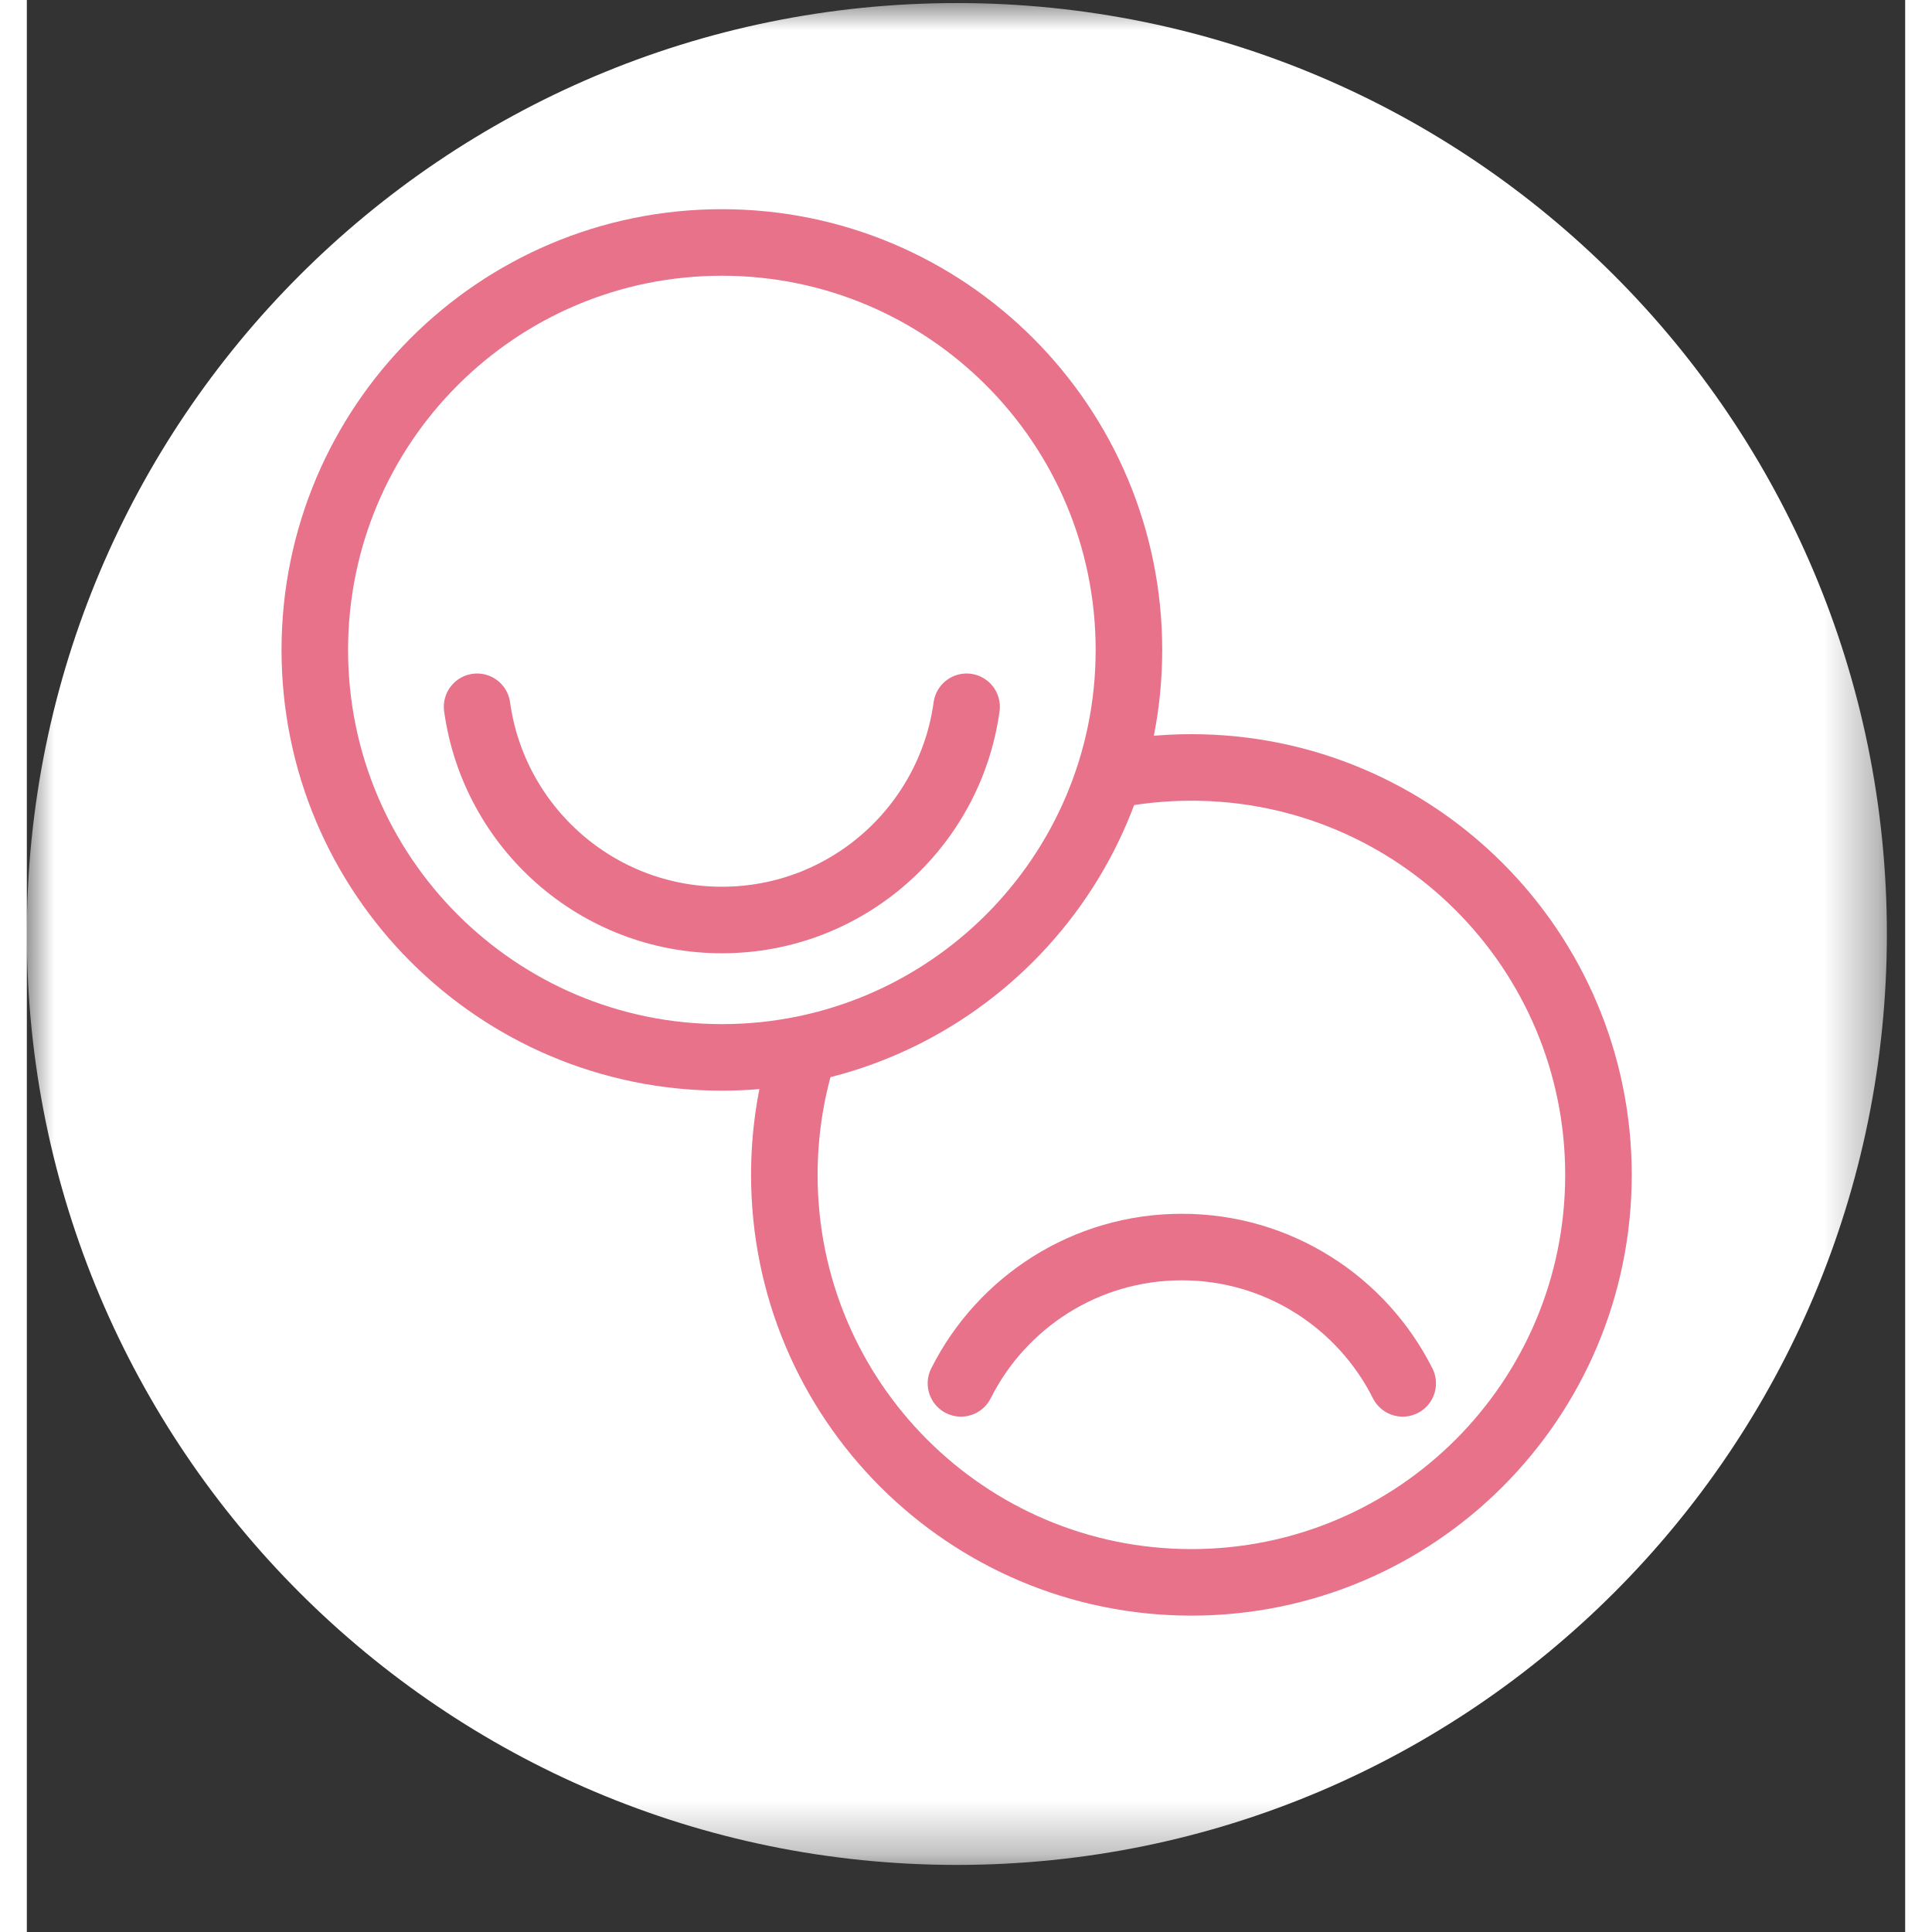
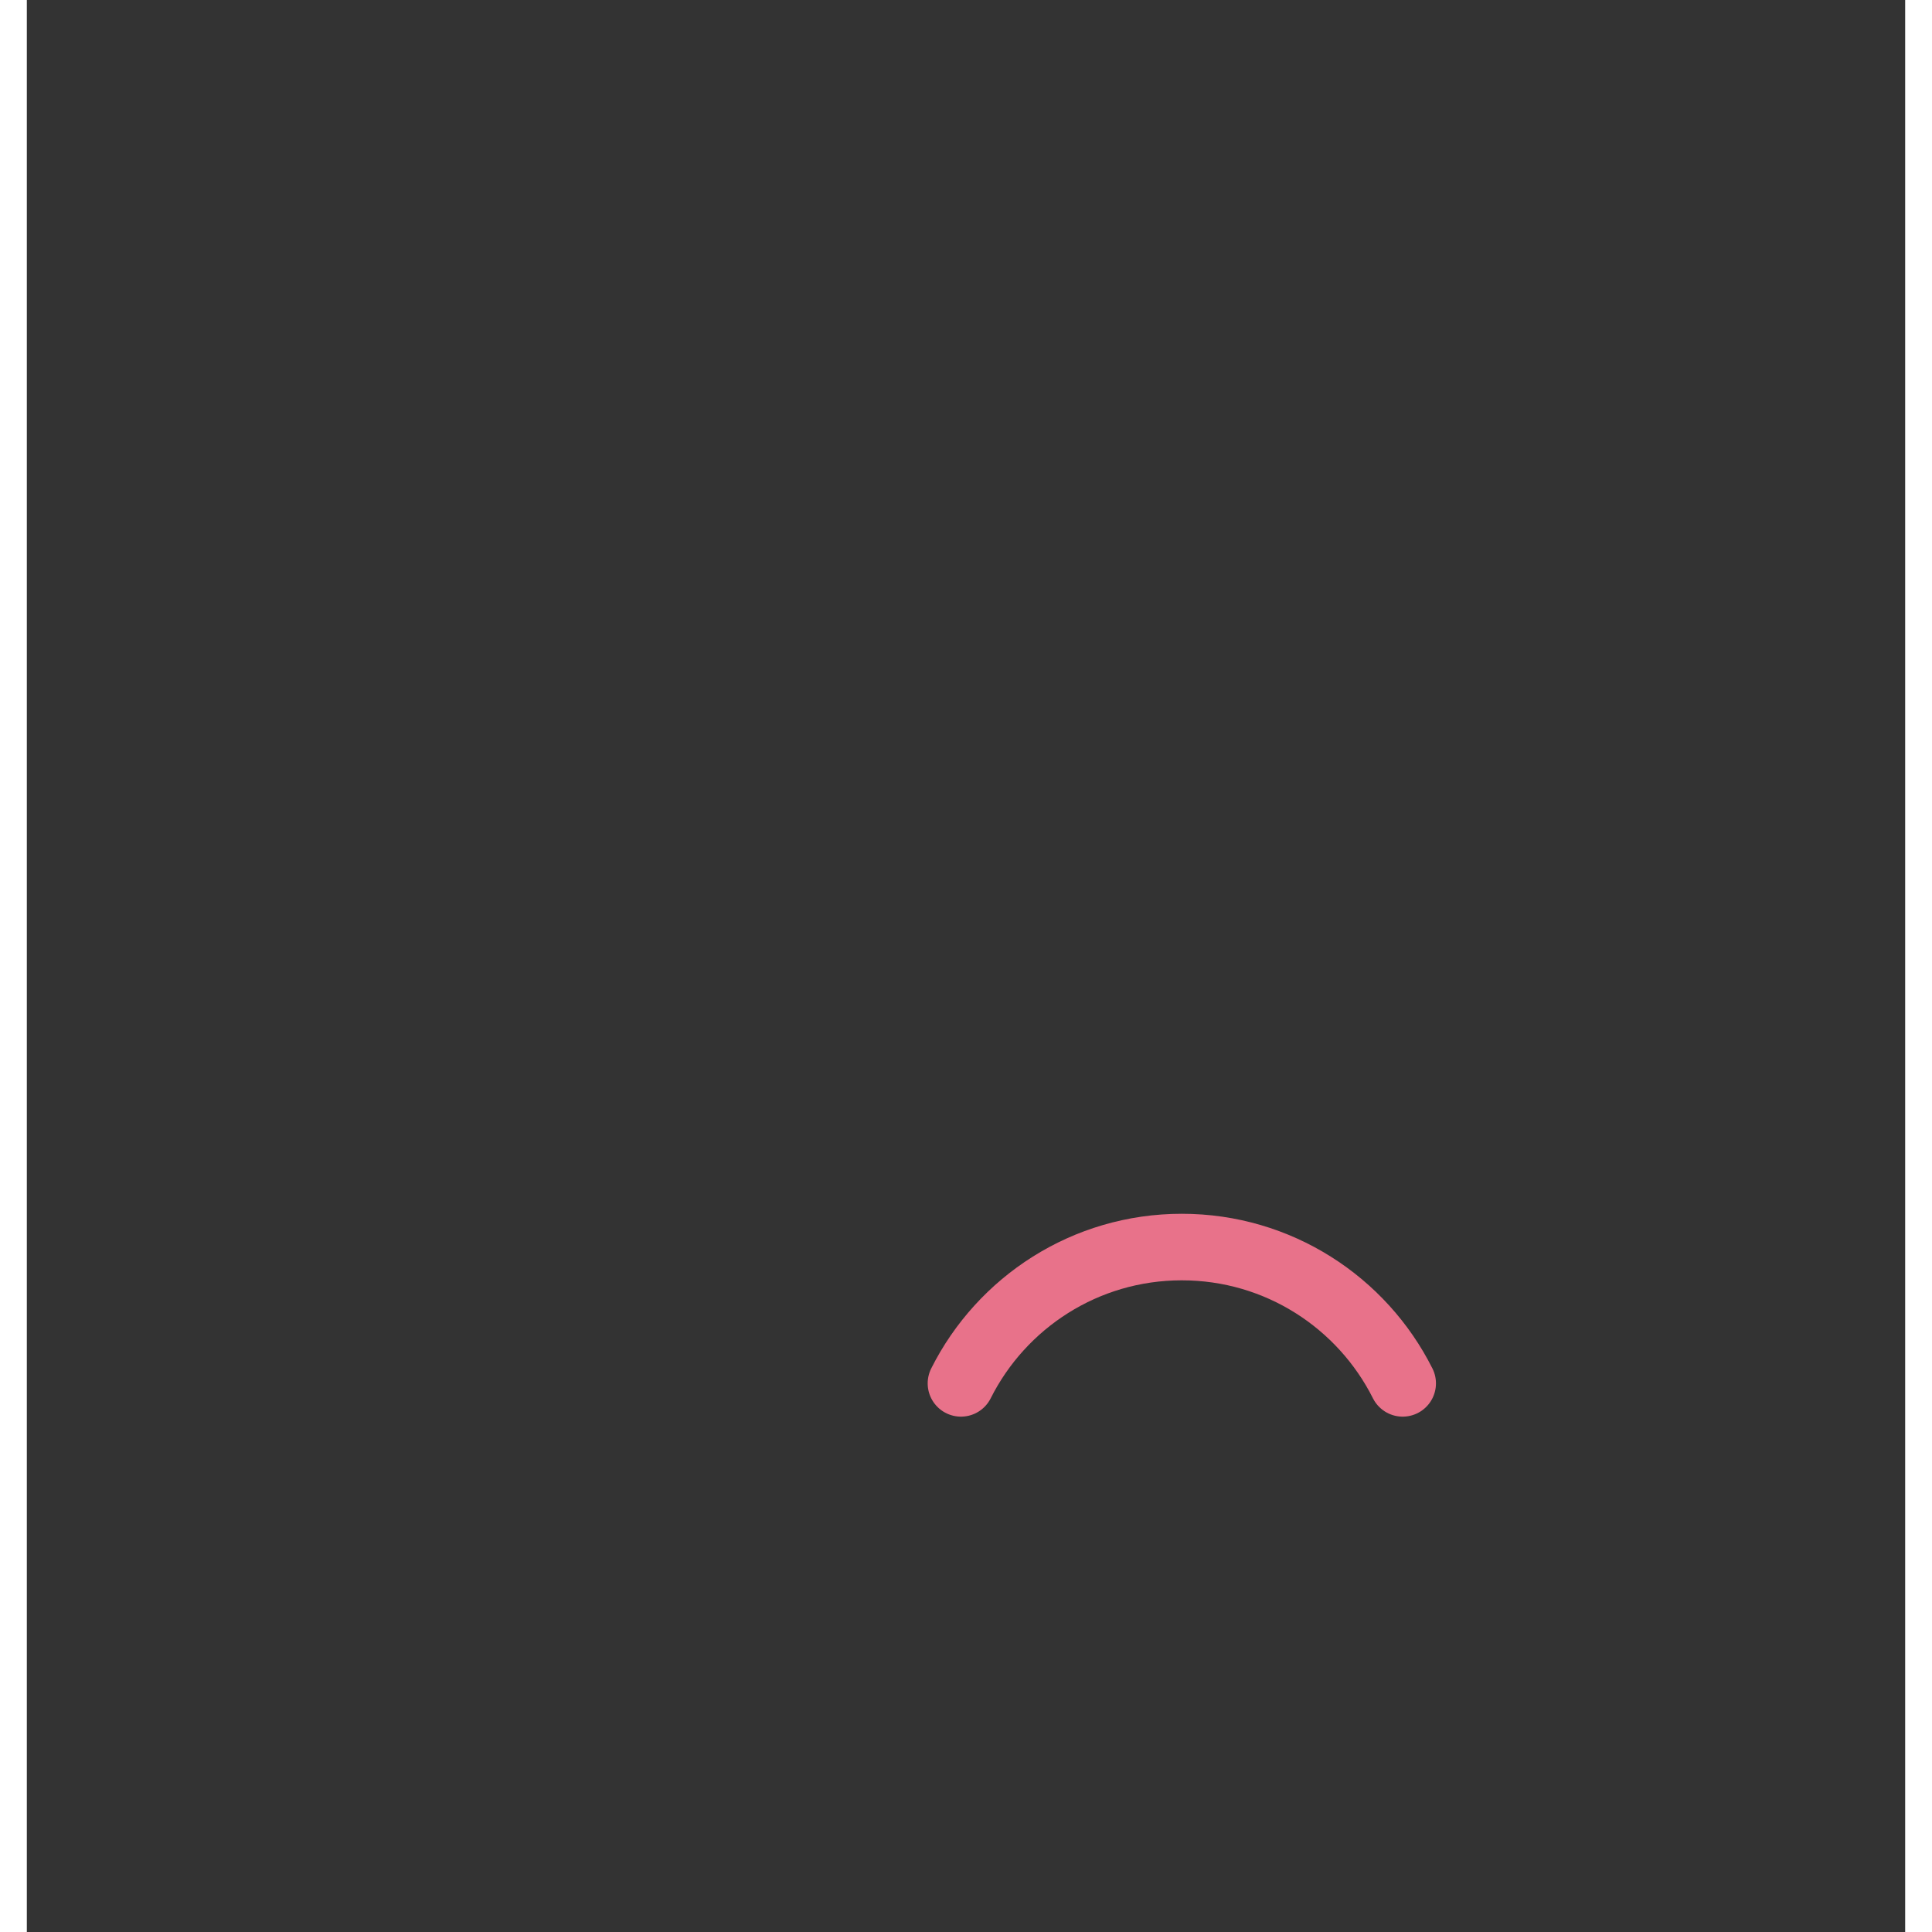
<svg xmlns="http://www.w3.org/2000/svg" xmlns:xlink="http://www.w3.org/1999/xlink" width="50px" height="50px" viewBox="0 0 35 36" version="1.1">
  <rect x="0" y="0" width="35" height="36" fill="#333333" stroke="none" />
  <title>Group 12</title>
  <defs>
-     <polygon id="path-1" points="1.72173913e-05 0.005 34.659 0.005 34.659 34.698 1.72173913e-05 34.698" />
-   </defs>
+     </defs>
  <g id="Page-1" stroke="none" stroke-width="1" fill="none" fill-rule="evenodd">
    <g id="ECOM204_HomePageFacelift_ProductSprint_Q420_Mobile_R2_V2" transform="translate(-30, -1498)">
      <g id="Group-12" transform="translate(30, 1498)">
        <g id="Group-3" transform="translate(0, 0.052)">
          <mask id="mask-2" fill="white">
            <use xlink:href="#path-1" />
          </mask>
          <g id="Clip-2" />
-           <path d="M34.659,17.352 C34.659,26.932 26.901,34.698 17.33,34.698 C7.759,34.698 1.72173913e-05,26.932 1.72173913e-05,17.352 C1.72173913e-05,7.771 7.759,0.005 17.33,0.005 C26.901,0.005 34.659,7.771 34.659,17.352" id="Fill-1" fill="#FFFFFF" mask="url(#mask-2)" />
        </g>
-         <path d="M17.511,13.17 C17.202,15.415 15.278,17.143 12.951,17.143 C10.624,17.143 8.7,15.415 8.39,13.17" id="Stroke-4" stroke="#E8728A" stroke-width="1.24" stroke-linecap="round" />
-         <path d="M20.536,12.111 C20.536,16.304 17.14,19.703 12.951,19.703 C8.762,19.703 5.366,16.304 5.366,12.111 C5.366,7.918 8.762,4.518 12.951,4.518 C17.14,4.518 20.536,7.918 20.536,12.111 Z" id="Stroke-6" stroke="#E8728A" stroke-width="1.24" />
-         <path d="M20.167,14.455 C20.662,14.354 21.175,14.3 21.7,14.3 C25.889,14.3 29.285,17.699 29.285,21.893 C29.285,26.086 25.889,29.485 21.7,29.485 C17.511,29.485 14.115,26.086 14.115,21.893 C14.115,21.131 14.227,20.396 14.435,19.703" id="Stroke-8" stroke="#E8728A" stroke-width="1.24" />
        <path d="M25.637,25.777 C24.88,24.27 23.321,23.237 21.521,23.237 C19.721,23.237 18.163,24.27 17.406,25.777" id="Stroke-10" stroke="#E8728A" stroke-width="1.24" stroke-linecap="round" />
      </g>
    </g>
  </g>
</svg>